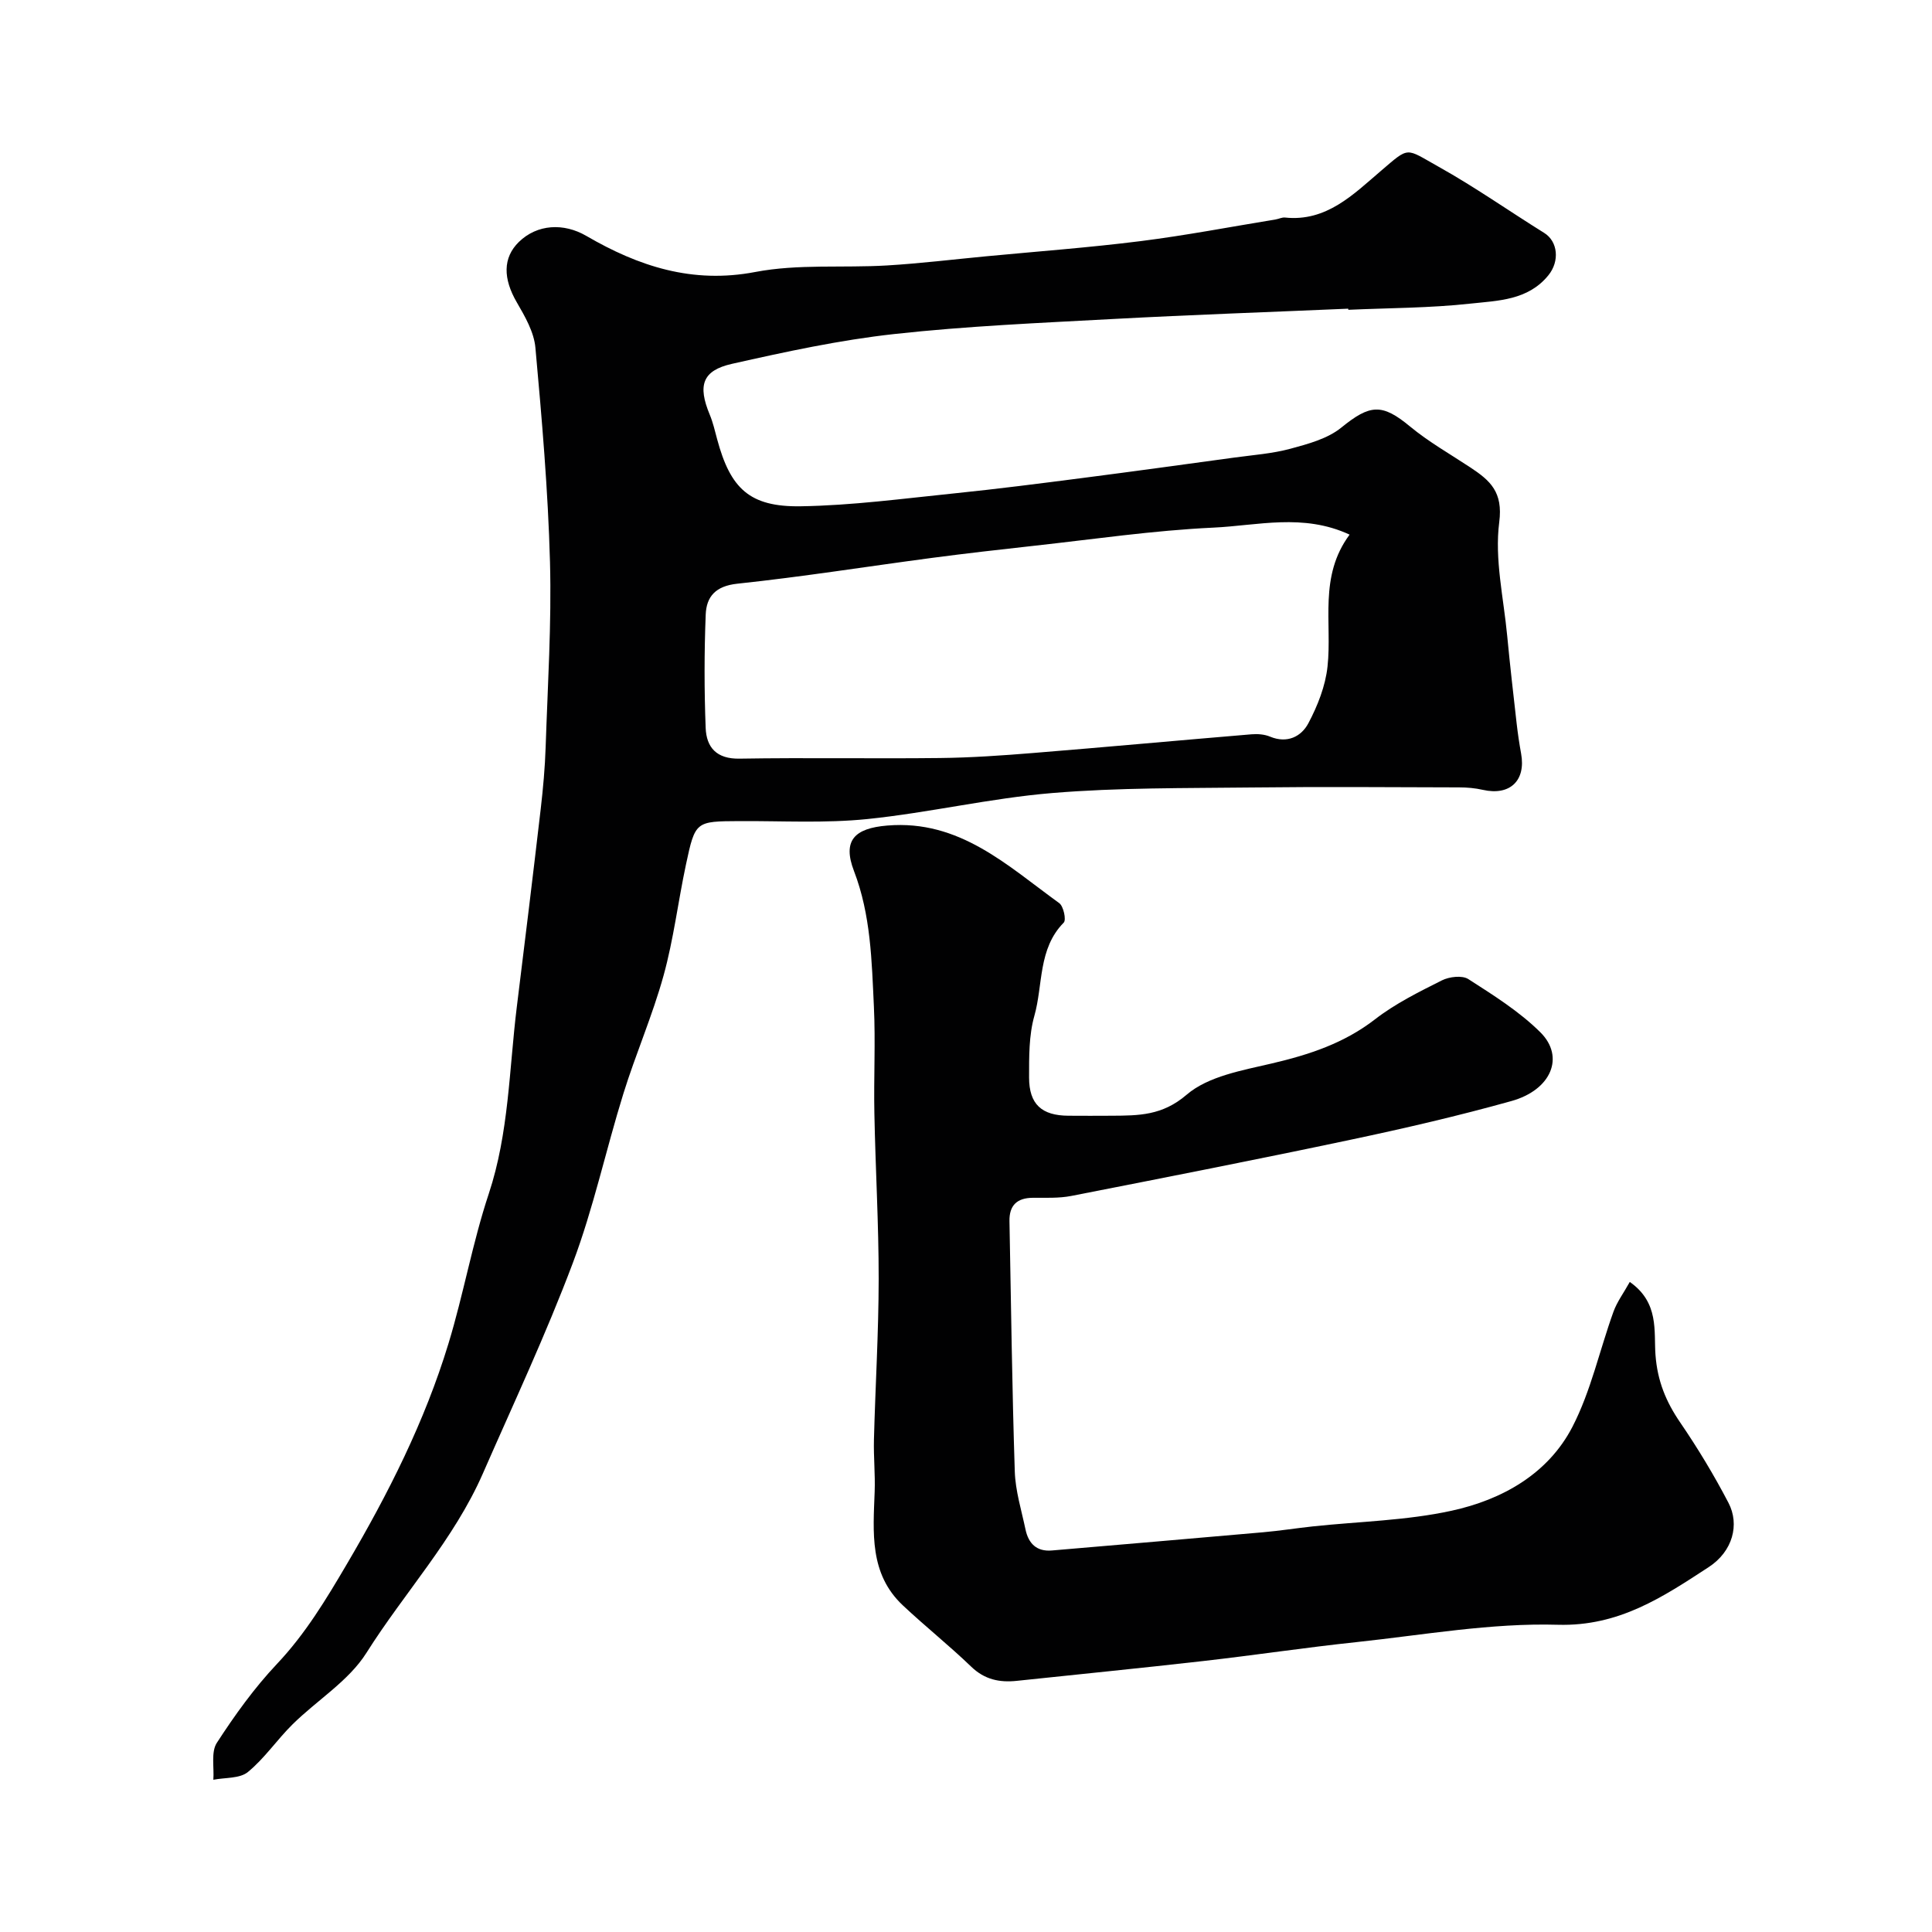
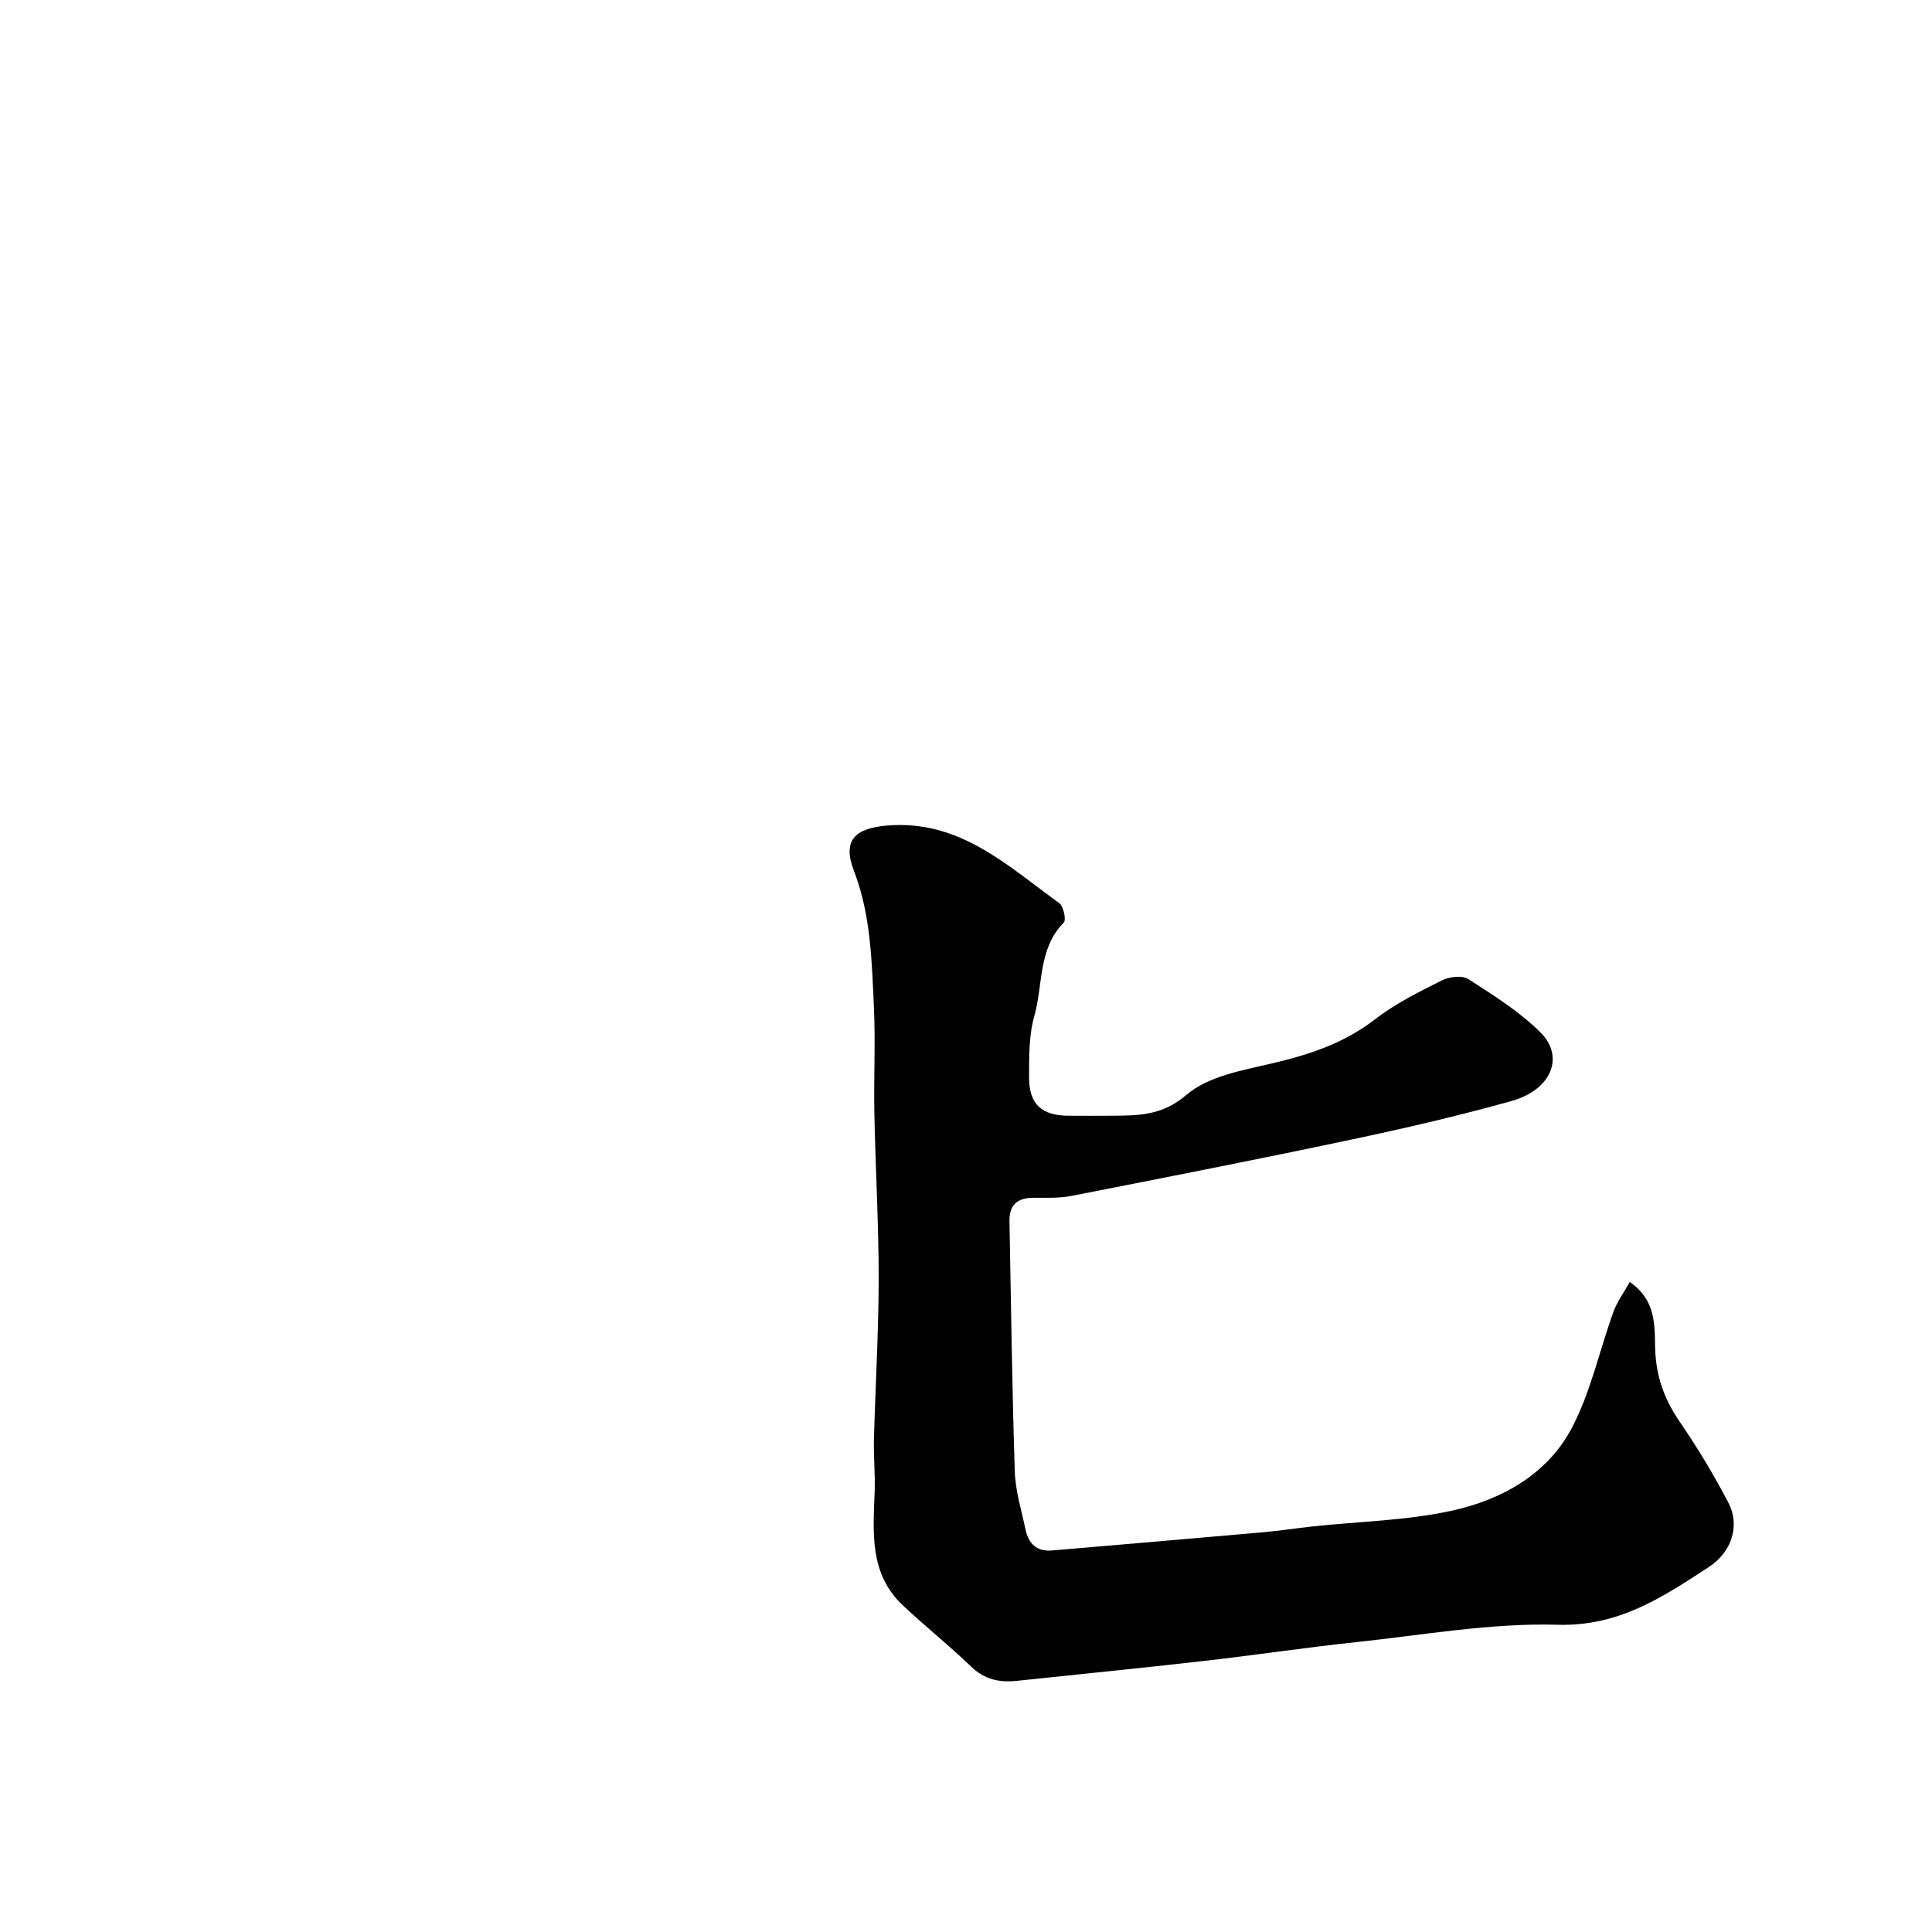
<svg xmlns="http://www.w3.org/2000/svg" enable-background="new 0 0 400 400" viewBox="0 0 400 400">
  <g fill="#010102">
-     <path d="m279.13 63.91c-16.2.7-32.41 1.26-48.6 2.13-15.15.82-30.33 1.46-45.39 3.12-11.29 1.24-22.49 3.67-33.6 6.17-6.17 1.39-7.1 4.49-4.6 10.51.68 1.63 1.08 3.39 1.54 5.11 2.74 10.18 6.69 14.02 17.25 13.87 10.65-.16 21.3-1.6 31.92-2.68 8.8-.9 17.58-2.03 26.35-3.16 10.54-1.36 21.07-2.81 31.59-4.25 3.88-.53 7.84-.81 11.6-1.83 3.66-.99 7.68-2.07 10.51-4.37 5.95-4.84 8.43-5.04 14.22-.24 3.88 3.21 8.33 5.73 12.55 8.52 4.04 2.68 6.75 5.04 5.93 11.31-.99 7.65.91 15.68 1.65 23.53.57 6.04 1.27 12.06 1.95 18.09.24 2.1.55 4.2.93 6.29 1.02 5.61-2.34 8.77-7.92 7.5-1.59-.36-3.26-.51-4.89-.51-14.33-.04-28.66-.15-42.99.02-13.77.16-27.58.01-41.28 1.15-12.83 1.06-25.49 4.08-38.31 5.39-8.74.89-17.62.37-26.44.42-9.07.05-9.16-.01-11.08 9-1.63 7.65-2.56 15.48-4.64 22.99-2.29 8.28-5.77 16.23-8.32 24.45-3.62 11.64-6.18 23.66-10.46 35.04-5.56 14.78-12.29 29.12-18.63 43.6-5.99 13.67-16.23 24.63-24.1 37.12-3.67 5.83-10.23 9.8-15.29 14.8-3.22 3.17-5.8 7.05-9.26 9.88-1.68 1.38-4.72 1.12-7.15 1.6.19-2.58-.51-5.74.72-7.64 3.72-5.74 7.77-11.38 12.46-16.35 5.89-6.24 10.17-13.36 14.48-20.69 8.55-14.54 16.11-29.49 21.02-45.63 3.12-10.23 4.97-20.86 8.34-31 4.19-12.64 4.21-25.76 5.81-38.7 1.69-13.66 3.36-27.32 4.95-40.99.49-4.25.88-8.53 1.02-12.8.42-12.76 1.24-25.55.9-38.3-.4-14.82-1.68-29.63-3.02-44.4-.29-3.23-2.16-6.47-3.85-9.38-2.86-4.91-2.92-9.24.43-12.51 3.8-3.7 9.29-3.97 13.96-1.25 10.8 6.28 21.94 9.97 34.99 7.47 8.84-1.69 18.16-.81 27.24-1.35 6.88-.41 13.73-1.25 20.59-1.9 10.63-1.01 21.29-1.8 31.87-3.13 9.39-1.18 18.7-2.97 28.05-4.5.65-.11 1.3-.46 1.92-.39 8.57.91 14.17-4.81 19.77-9.59 6.12-5.22 5.04-4.83 12.06-.91 7.49 4.18 14.54 9.15 21.84 13.69 2.82 1.76 3.23 5.84.86 8.76-4.22 5.21-10.44 5.25-16.14 5.87-8.37.92-16.85.9-25.28 1.28-.02-.08-.03-.15-.03-.23zm.29 46.78c-9.62-4.47-19.07-1.87-28.23-1.45-12.43.58-24.81 2.41-37.2 3.77-7.01.77-14.01 1.57-20.99 2.49-13.45 1.78-26.86 3.92-40.35 5.35-4.5.48-6.39 2.67-6.54 6.38-.31 7.82-.31 15.67-.01 23.48.16 4.04 2.26 6.45 7.02 6.36 13.82-.23 27.66.03 41.48-.13 6.43-.07 12.87-.52 19.29-1.04 15.07-1.22 30.13-2.61 45.2-3.87 1.28-.11 2.72 0 3.88.49 3.56 1.47 6.46-.04 7.91-2.77 1.92-3.62 3.54-7.72 3.97-11.76.98-9.05-1.87-18.62 4.57-27.3z" />
    <path d="m337.43 265.41c6.12 4.3 4.96 10.21 5.32 15.1.4 5.39 2.16 9.68 5.11 13.99 3.65 5.34 7.02 10.92 10.01 16.66 2.33 4.47.89 10.04-4.11 13.3-9.45 6.16-18.55 12.29-31.22 11.93-13.85-.4-27.8 2.11-41.68 3.59-10.58 1.12-21.1 2.71-31.67 3.91-12.87 1.47-25.77 2.74-38.66 4.11-3.58.38-6.67-.25-9.45-2.93-4.56-4.39-9.53-8.35-14.15-12.69-6.98-6.55-6.15-15.13-5.84-23.56.13-3.58-.24-7.17-.15-10.75.29-11.1.97-22.19.98-33.28.01-11.43-.67-22.87-.89-34.3-.15-7.37.25-14.75-.1-22.1-.45-9.46-.63-18.96-4.12-28.05-2.42-6.31.07-8.86 6.89-9.42 14.96-1.25 24.86 8.3 35.6 16.06.89.64 1.49 3.48.94 4.03-5.36 5.44-4.26 12.87-6.09 19.32-1.14 4.04-1.09 8.49-1.09 12.75 0 5.55 2.61 7.89 8.15 7.92 3 .02 6 .02 9 0 5.52-.04 10.41 0 15.47-4.35 4.47-3.84 11.53-5.04 17.66-6.48 7.72-1.81 14.93-4.17 21.34-9.13 4.19-3.25 9.07-5.66 13.84-8.06 1.54-.77 4.2-1.09 5.48-.27 5.2 3.34 10.57 6.7 14.92 11.02 5.11 5.08 2.26 11.93-6 14.23-10.95 3.06-22.06 5.64-33.19 7.99-19.28 4.08-38.61 7.87-57.95 11.66-2.57.5-5.29.36-7.94.38-3.28.02-4.91 1.57-4.84 4.86.33 17.27.54 34.54 1.1 51.8.13 4.02 1.38 8.02 2.22 12.01.61 2.88 2.27 4.62 5.46 4.35 14.57-1.25 29.15-2.48 43.72-3.77 3.43-.3 6.84-.84 10.26-1.21 9.61-1.03 19.4-1.2 28.78-3.25 10.41-2.27 19.95-7.58 25.02-17.38 3.83-7.42 5.62-15.88 8.49-23.82.74-2.05 2.1-3.87 3.38-6.17z" />
  </g>
</svg>